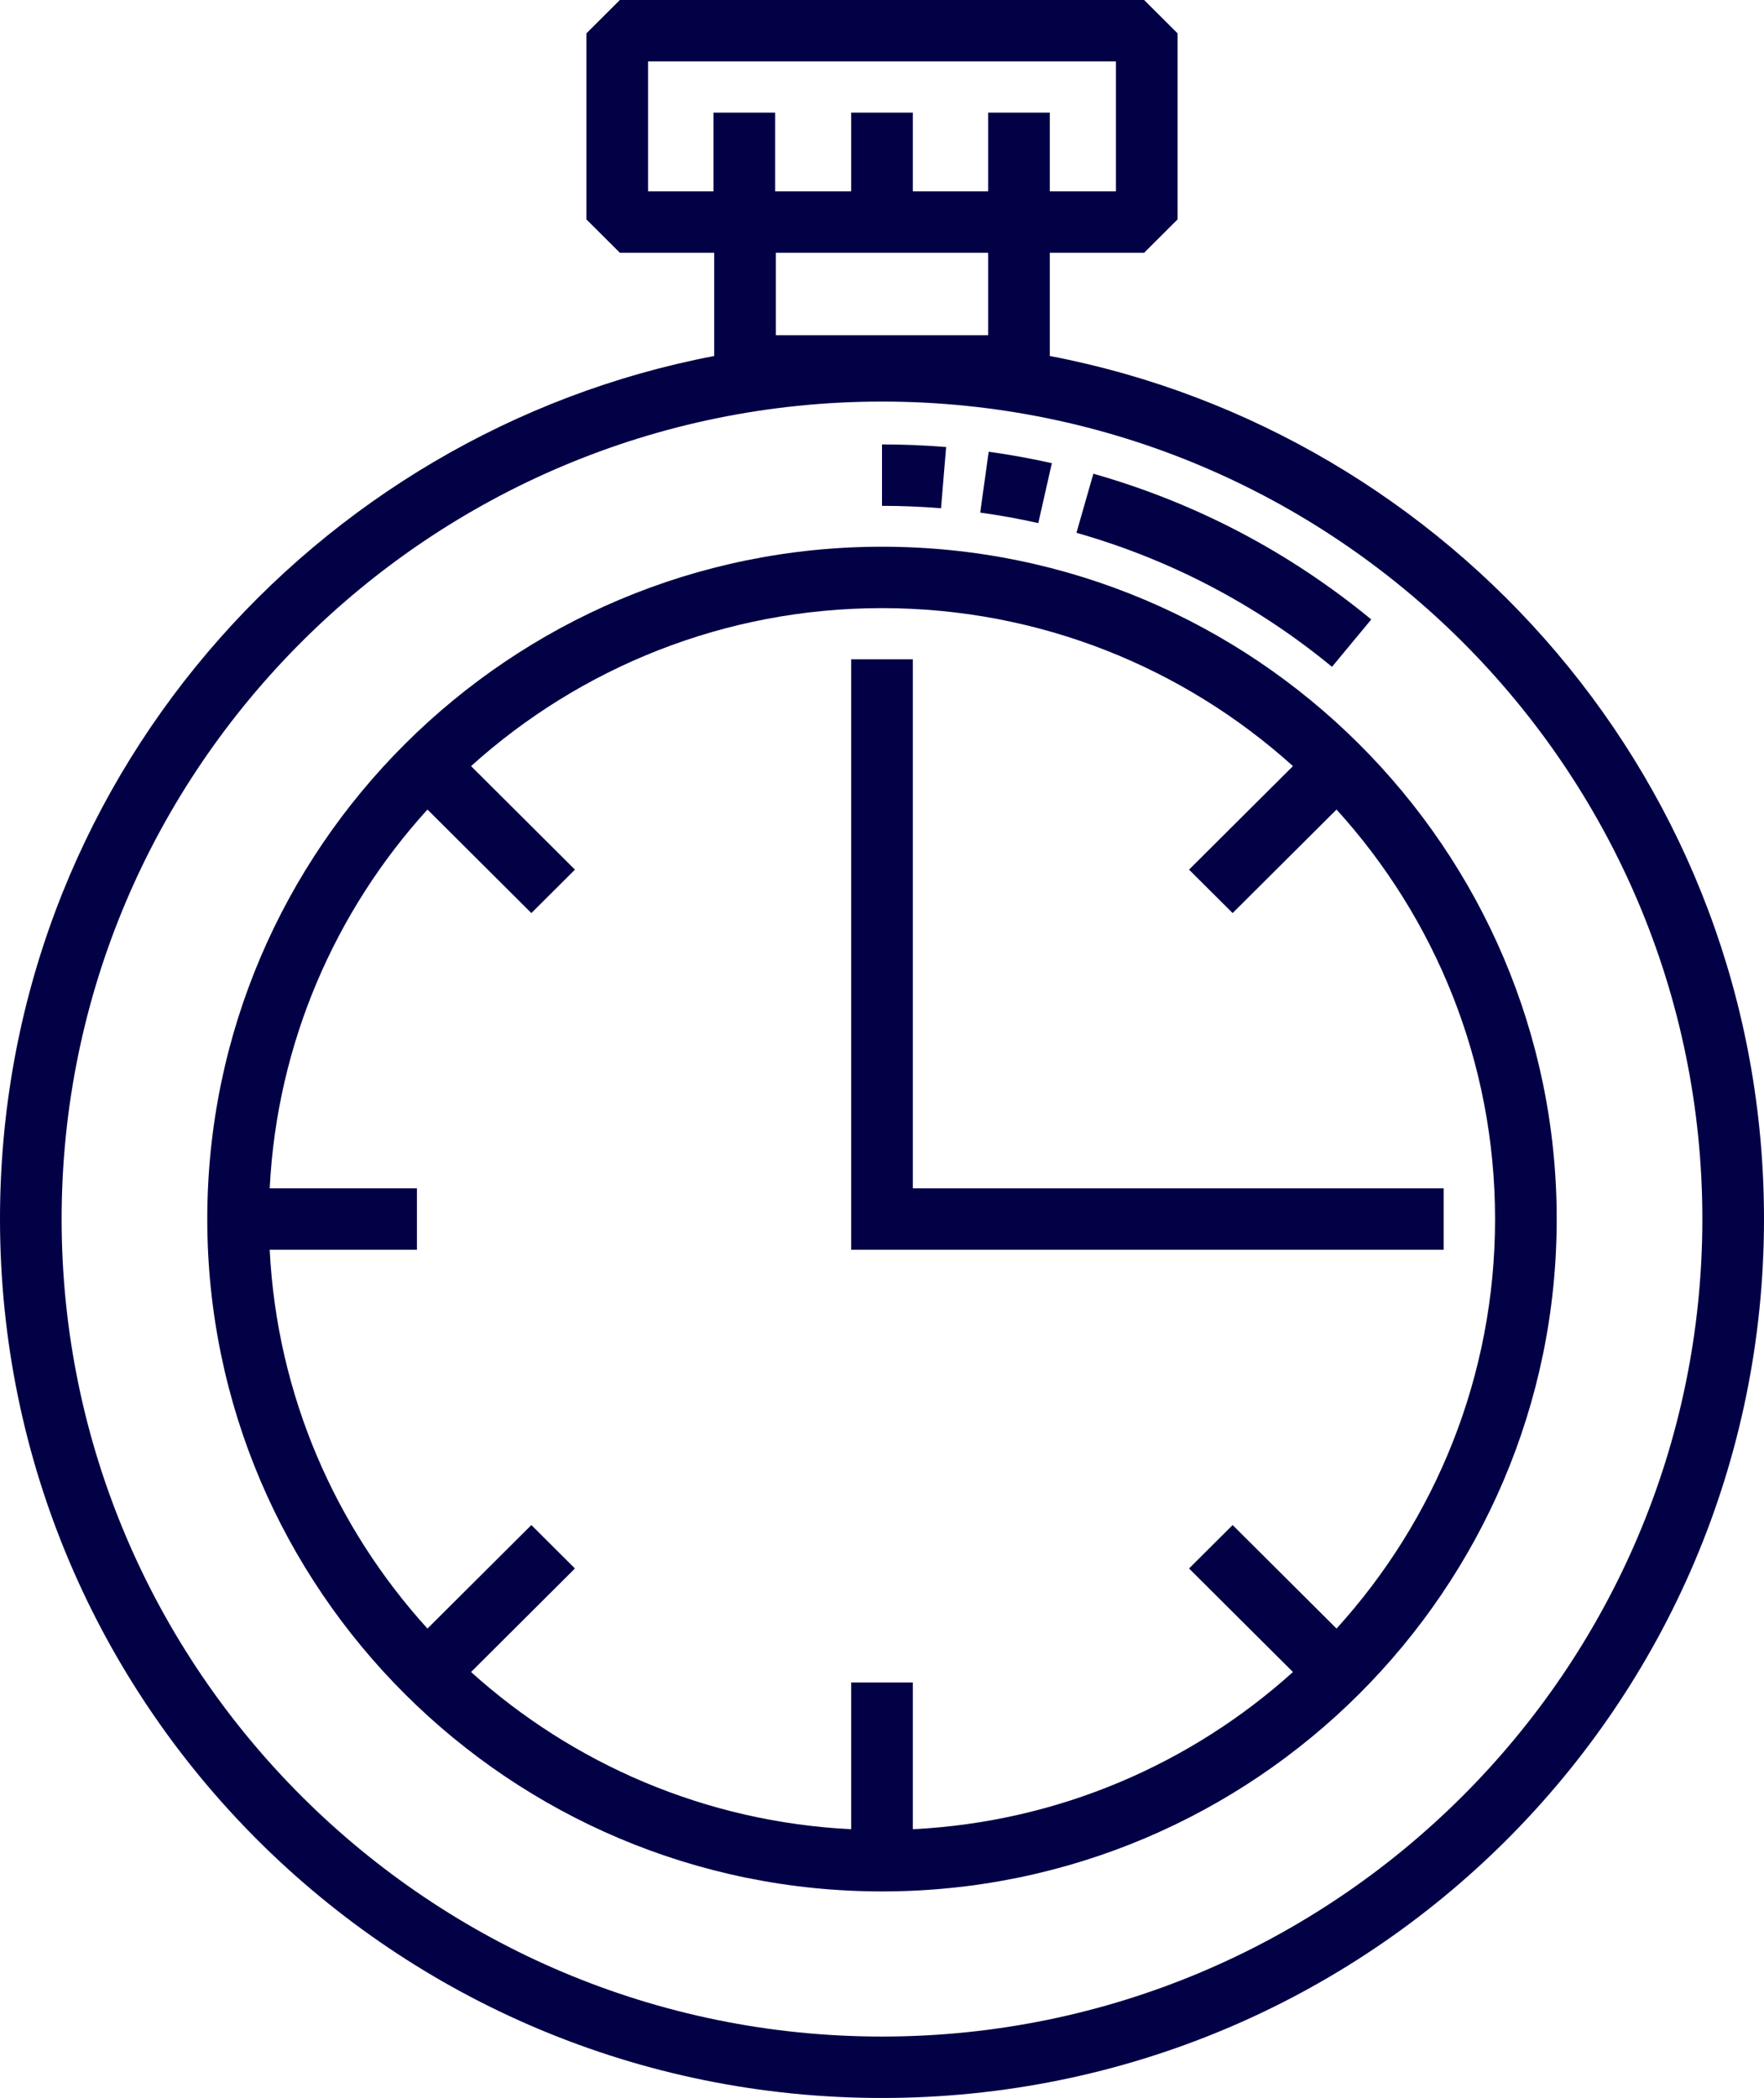
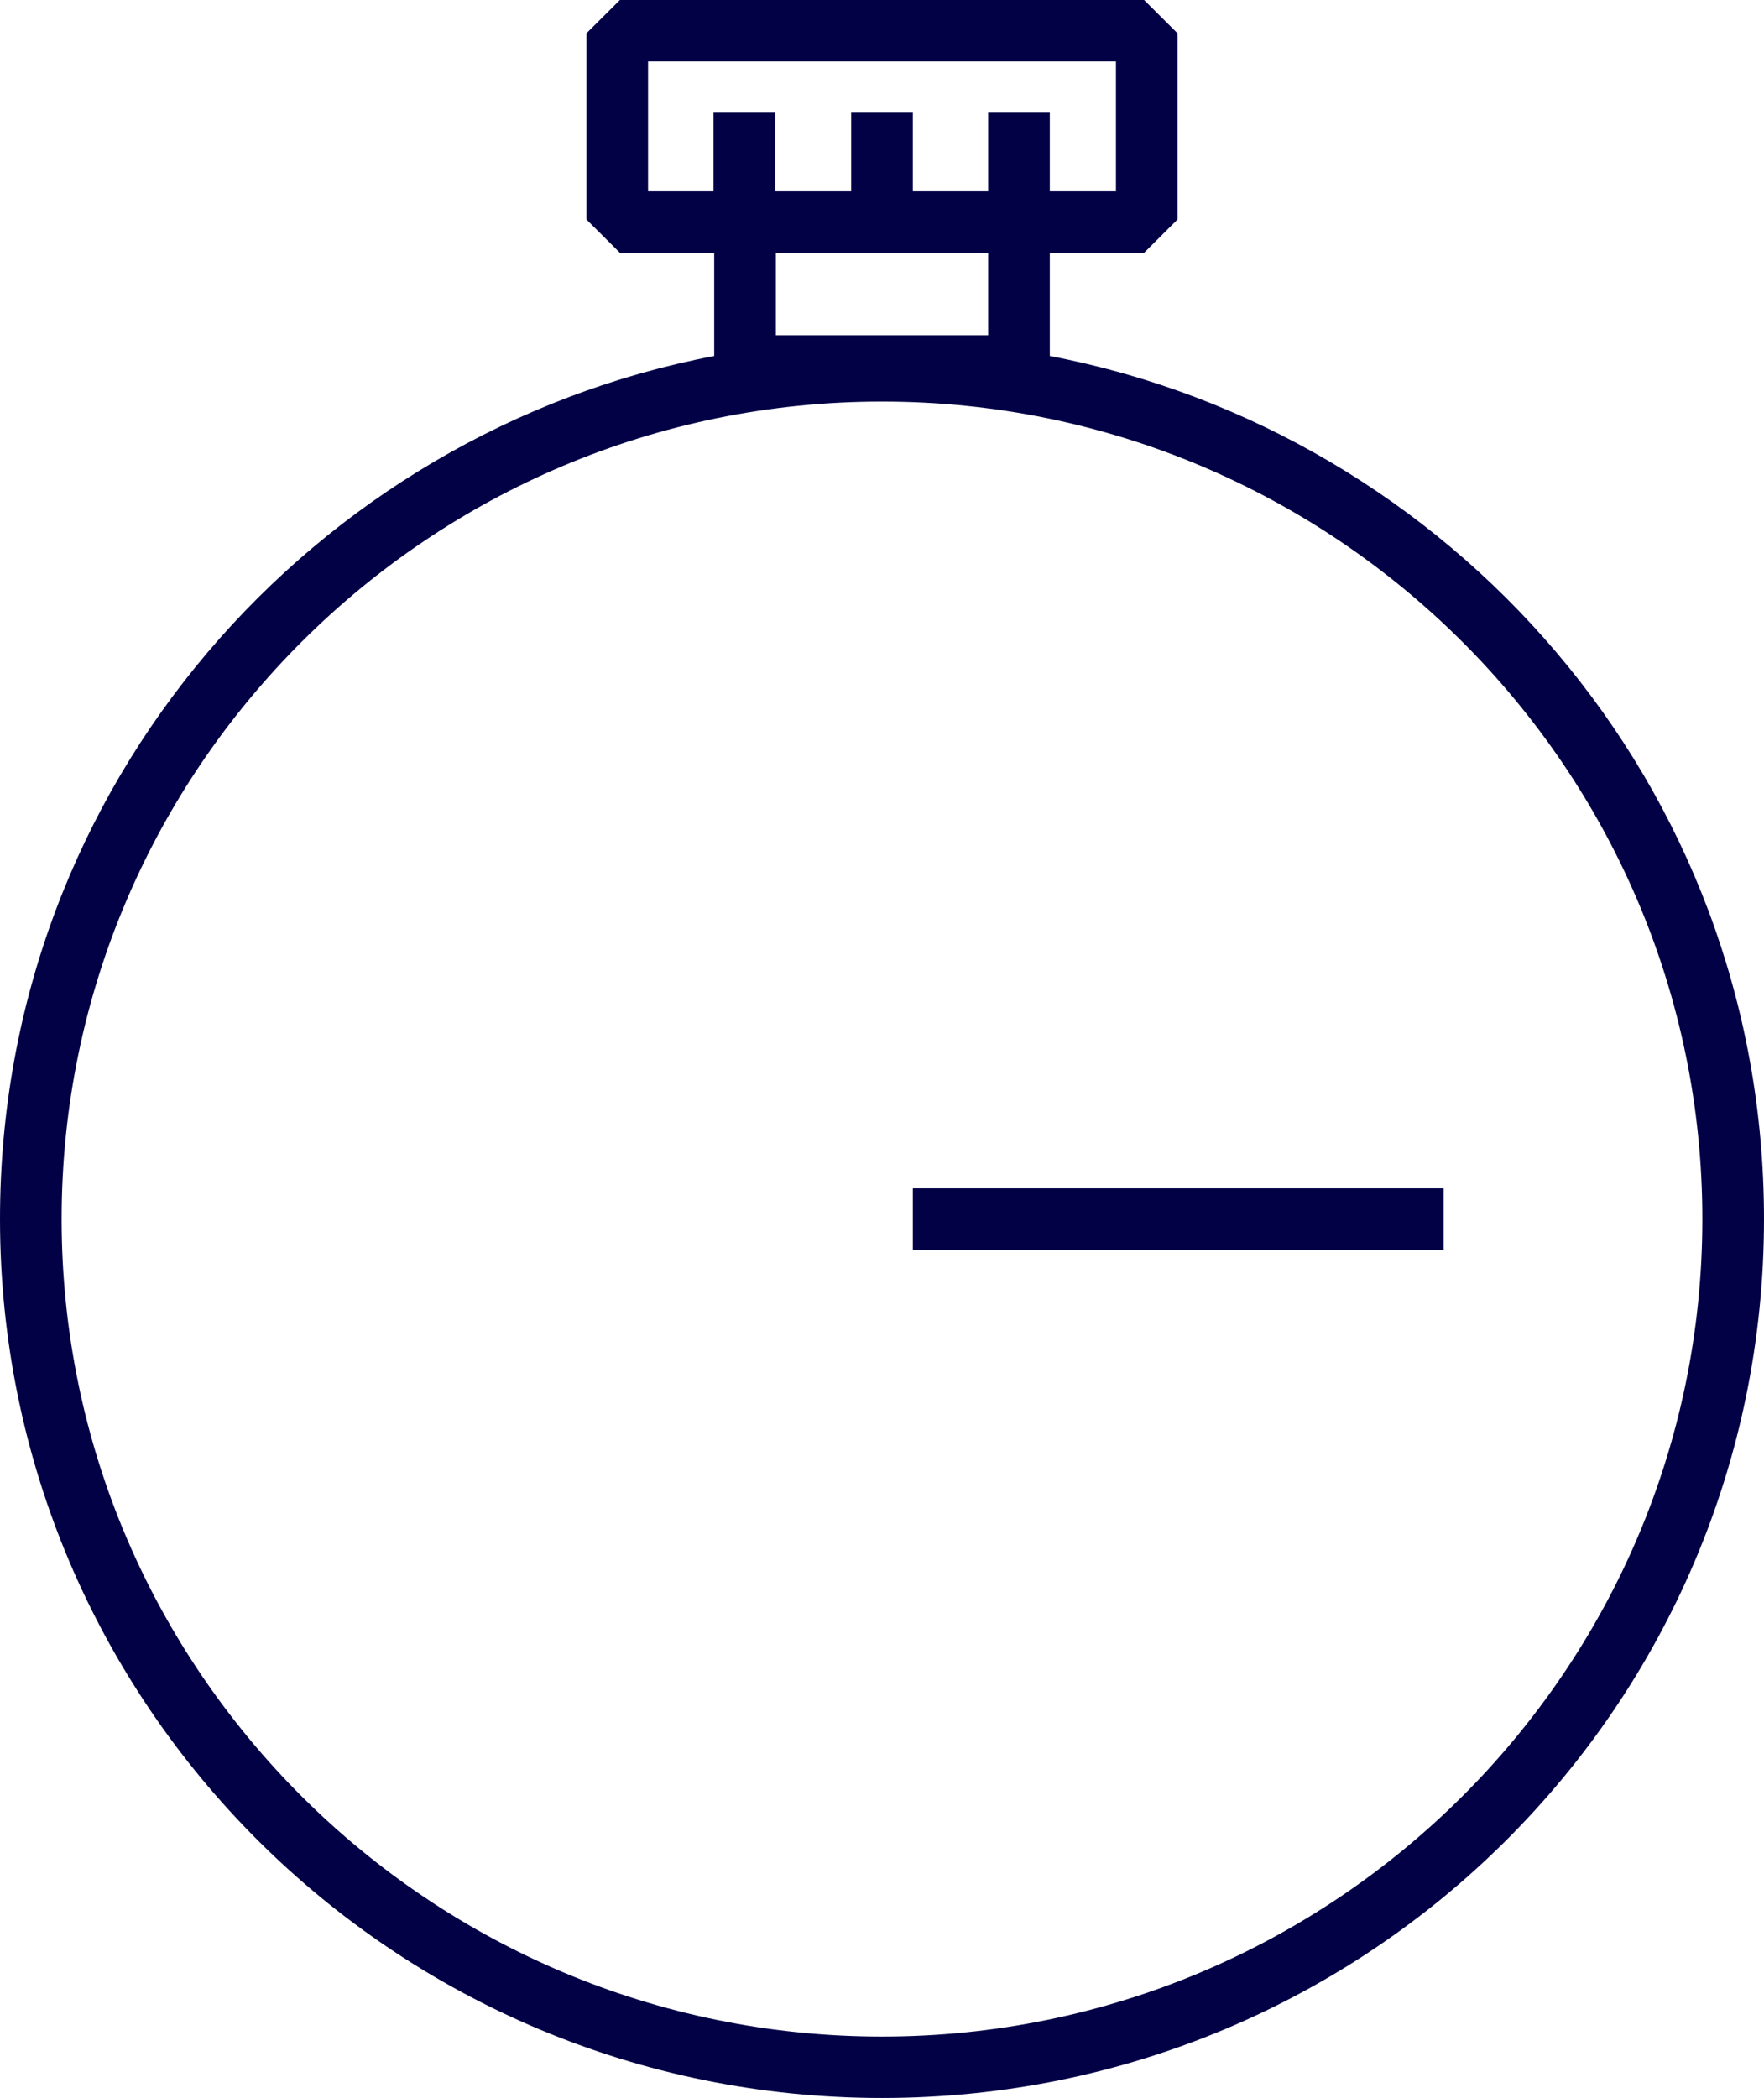
<svg xmlns="http://www.w3.org/2000/svg" width="111" height="132" viewBox="0 0 111 132" fill="none">
  <path d="M66.059 22.398V15.904H71.994L74.099 13.805V2.099L71.994 0H39.006L36.9 2.099V13.805L39.006 15.904H44.941V22.398C19.816 27.193 0 49.277 0 76.7C0 107.262 24.822 132 55.5 132C86.172 132 111 107.267 111 76.7C111 49.268 91.176 27.192 66.059 22.398ZM40.779 3.865H70.221V12.039H66.059V7.086H62.18V12.039H57.44V7.086H53.56V12.039H48.777V7.086H44.898V12.039H40.779V3.865ZM62.18 15.904V21.093H48.82V15.904H62.18ZM55.5 128.135C27.036 128.135 3.878 105.062 3.878 76.7C3.878 48.339 27.036 25.266 55.5 25.266C83.964 25.266 107.121 48.339 107.121 76.7C107.121 105.062 83.964 128.135 55.5 128.135Z" fill="#020146" />
-   <path d="M55.5 34.398C32.09 34.398 13.043 53.374 13.043 76.7C13.043 100.026 32.09 119.004 55.5 119.004C78.91 119.004 97.956 100.026 97.956 76.7C97.956 53.374 78.91 34.398 55.5 34.398ZM81.359 48.202L74.821 54.716L77.564 57.449L84.102 50.934C90.298 57.756 94.077 66.797 94.077 76.7C94.077 86.604 90.298 95.644 84.102 102.466L77.564 95.952L74.821 98.685L81.359 105.199C74.96 110.969 66.617 114.635 57.44 115.09V105.858H53.56V115.09C44.382 114.635 36.039 110.969 29.641 105.199L36.178 98.685L33.436 95.952L26.898 102.466C21.107 96.091 17.428 87.777 16.971 78.633H26.235V74.768H16.971C17.428 65.623 21.107 57.31 26.898 50.934L33.436 57.449L36.178 54.716L29.641 48.202C36.487 42.028 45.56 38.262 55.5 38.262C65.439 38.262 74.513 42.028 81.359 48.202Z" fill="#020146" />
-   <path d="M90.845 74.768H57.44V41.483H53.56V78.633H90.845V74.768Z" fill="#020146" />
-   <path d="M83.817 41.955C79.054 38.038 73.644 35.202 67.736 33.523L68.8 29.805C75.225 31.631 81.108 34.716 86.287 38.974L83.817 41.955ZM65.335 32.912C64.134 32.642 62.904 32.42 61.68 32.251L62.213 28.422C63.544 28.606 64.882 28.849 66.188 29.142L65.335 32.912ZM59.215 31.979C57.988 31.878 56.738 31.827 55.5 31.827V27.962C56.844 27.962 58.202 28.017 59.535 28.127L59.215 31.979Z" fill="#020146" />
+   <path d="M90.845 74.768H57.44V41.483V78.633H90.845V74.768Z" fill="#020146" />
</svg>